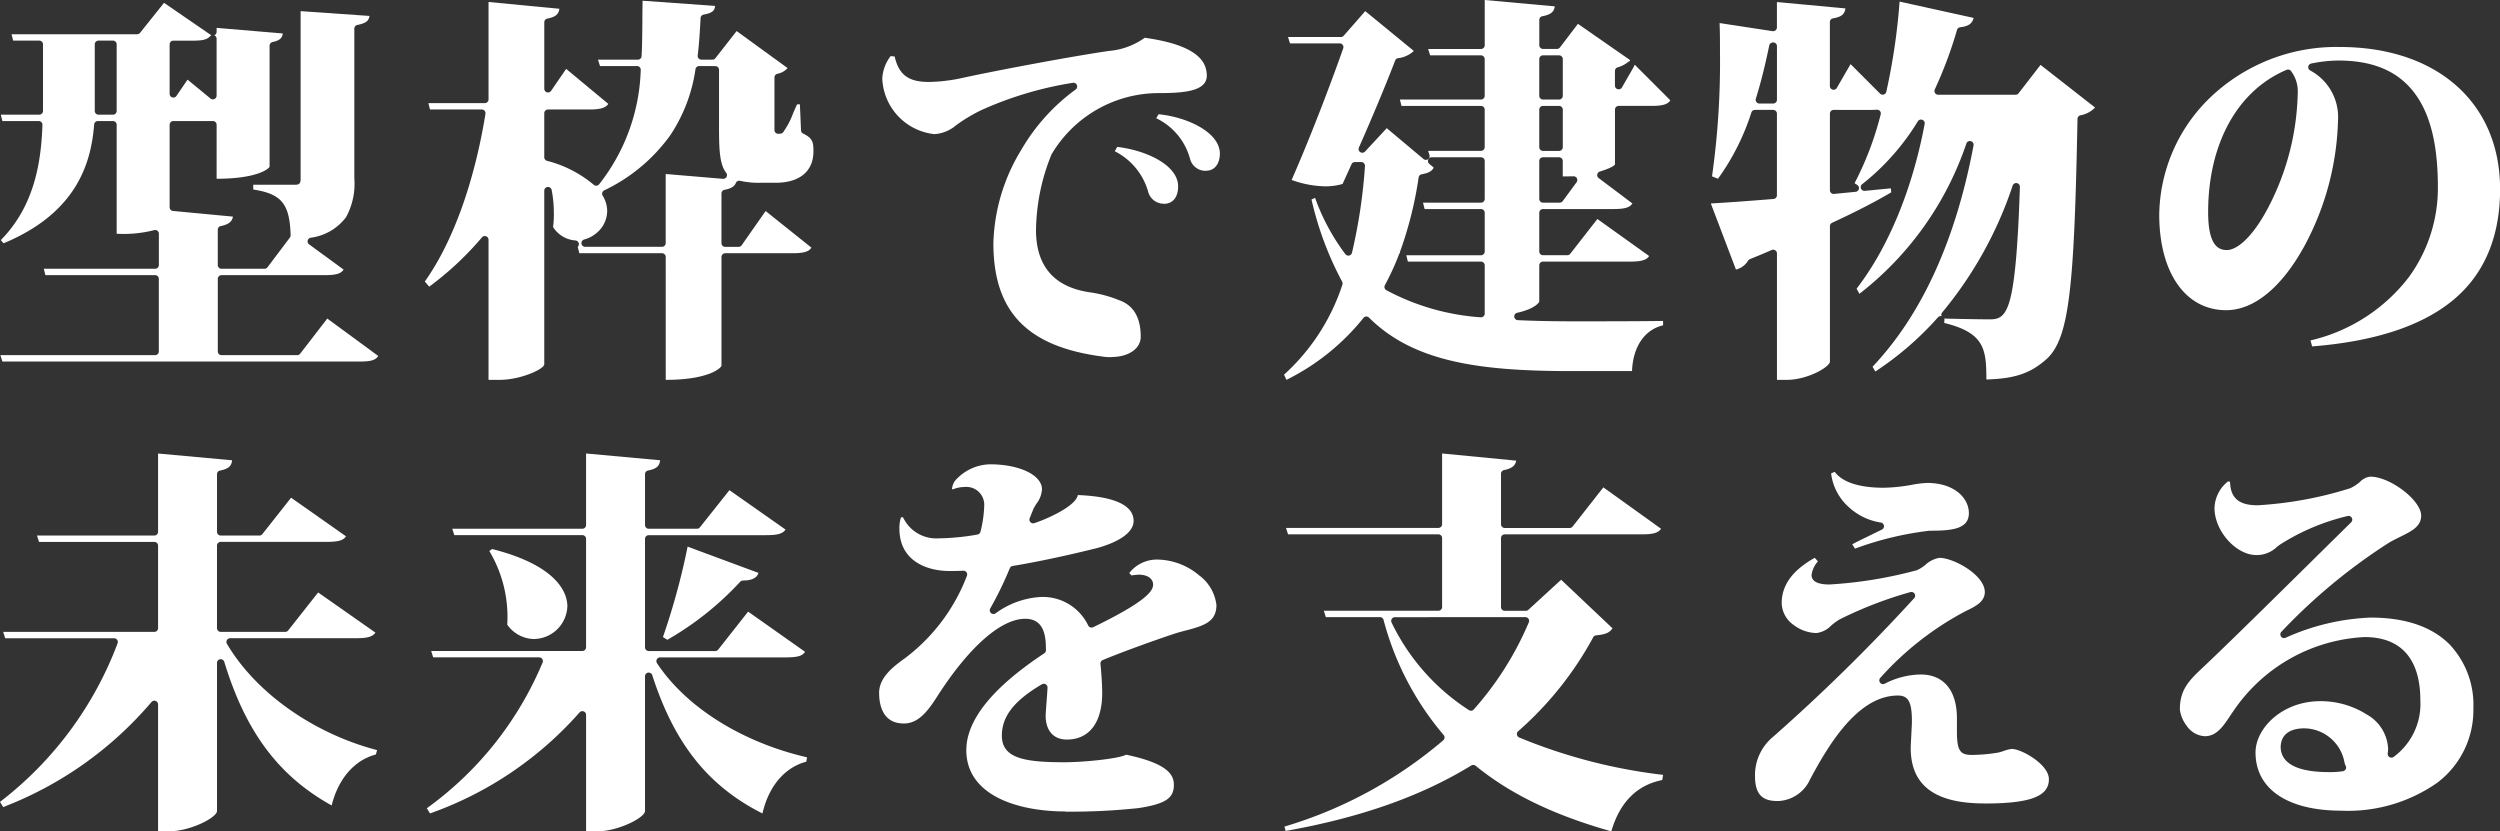
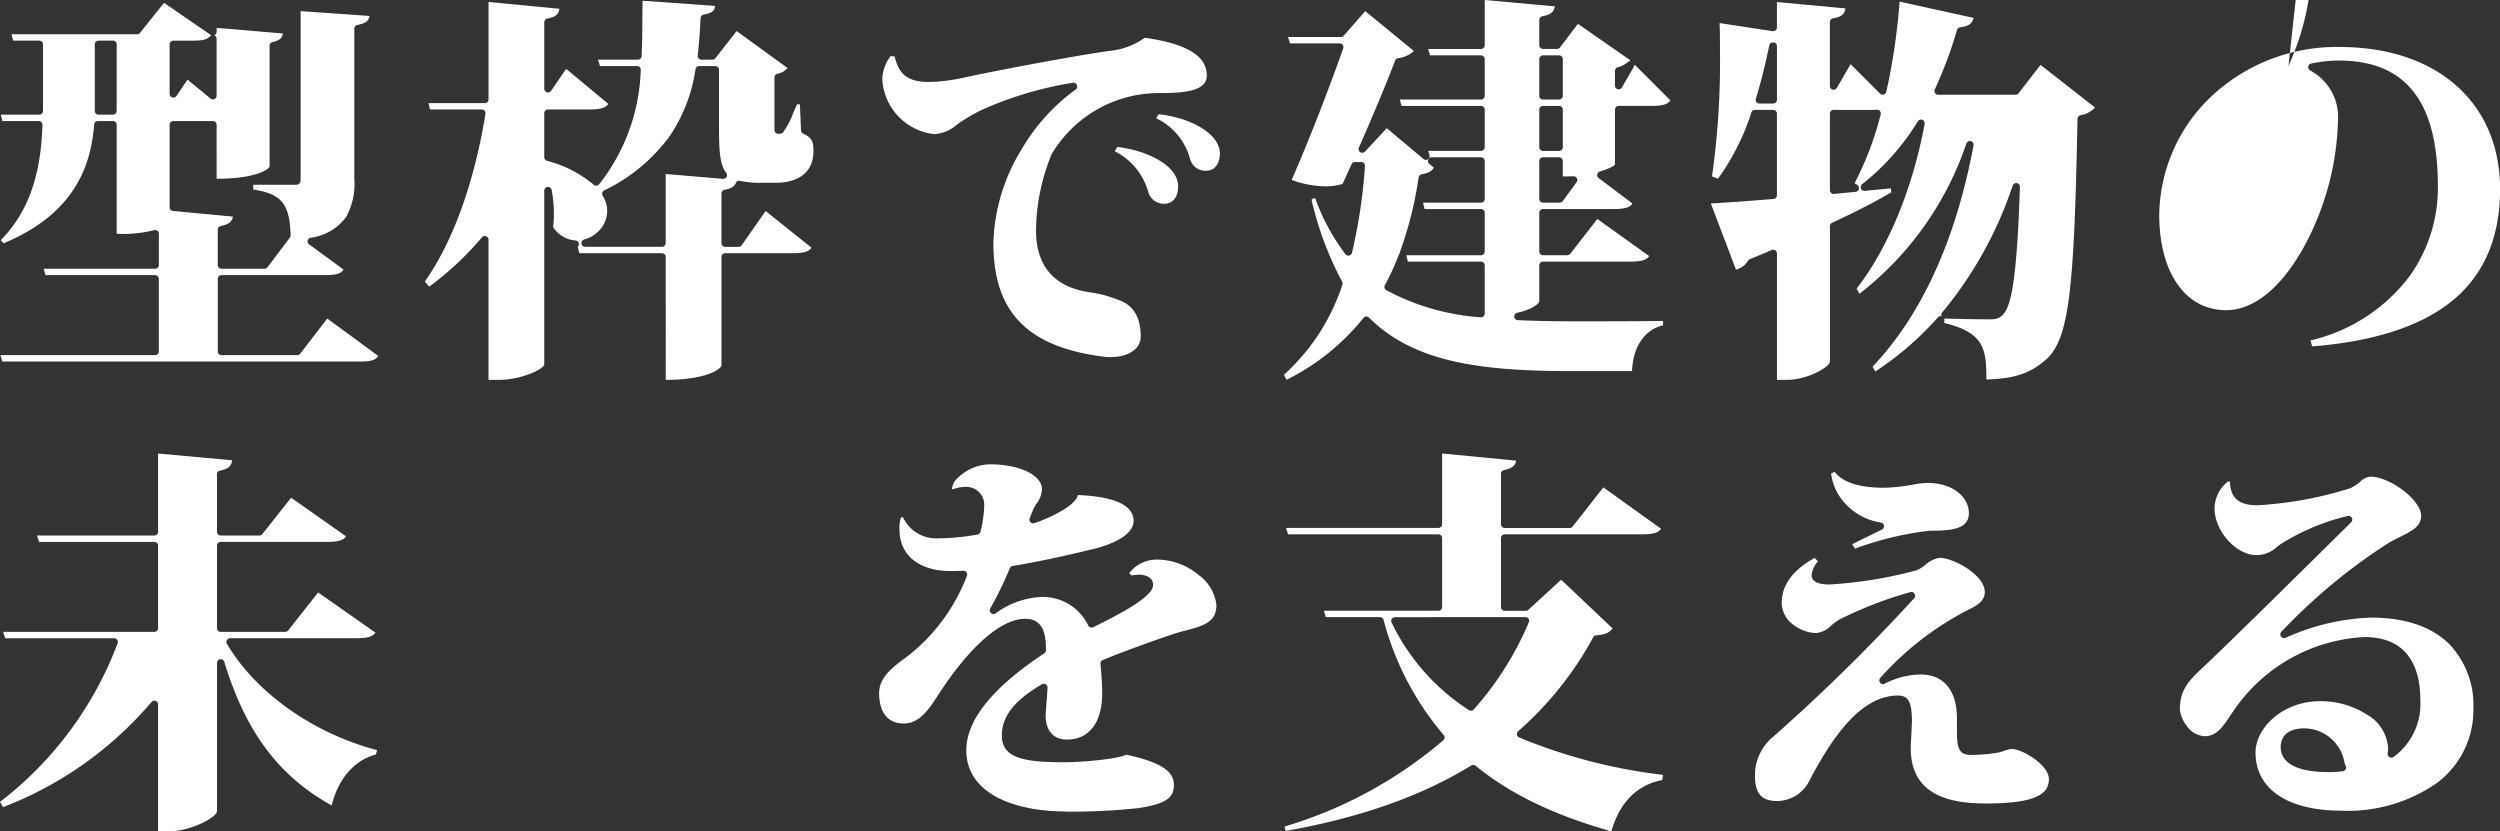
<svg xmlns="http://www.w3.org/2000/svg" viewBox="0 0 248.842 82.751">
  <rect x="0" y="0" width="248.842" height="82.751" fill="#333333" stroke="none" />
  <g clip-path="url(#a)">
    <path d="M.412,37.205l-.2-.634h15.4a.371.371,0,0,0,.371-.371V28.976a.371.371,0,0,0-.371-.371H4.692l-.158-.634H15.617a.371.371,0,0,0,.371-.371V24.484a.371.371,0,0,0-.477-.355,12.288,12.288,0,0,1-3.724.355V13.639a.371.371,0,0,0-.371-.371h-1.5a.371.371,0,0,0-.37.341C9.255,17.2,8.007,22.33.531,25.435l-.277-.317C3.68,21.651,4.271,17.169,4.4,13.652a.371.371,0,0,0-.371-.385H.412l-.158-.634h3.83a.371.371,0,0,0,.371-.371V5.633a.371.371,0,0,0-.371-.371h-2.6l-.159-.634h12.5a.371.371,0,0,0,.29-.14L16.5,1.5l4.651,3.192a.363.363,0,0,0,.075.04.371.371,0,0,0-.142.1c-.359.4-1,.435-1.81.435H17.429a.371.371,0,0,0-.371.371V10.56a.371.371,0,0,0,.677.209l1.106-1.622,2.287,1.879a.371.371,0,0,0,.606-.286V5.074a.371.371,0,0,0-.236-.345l.038-.017a.371.371,0,0,0,.2-.328v-.39l6.579.555c-.033.391-.218.686-1.015.858a.371.371,0,0,0-.293.362V17.812c-.076.212-1.235,1.2-5.271,1.2V13.639a.371.371,0,0,0-.371-.371H17.429a.371.371,0,0,0-.371.371v8.209a.371.371,0,0,0,.336.369l5.965.563c-.078.5-.439.785-1.208.939a.371.371,0,0,0-.3.364V27.6a.371.371,0,0,0,.371.371H26.5a.371.371,0,0,0,.3-.148l2.228-2.959a.372.372,0,0,0,.075-.235c-.1-3.131-.9-4.108-3.722-4.546v-.476h4.2a.894.894,0,0,0,.22-.023.372.372,0,0,0,.266-.261,1.04,1.04,0,0,0,.029-.271V2.329l6.856.476c-.076.458-.276.709-1.209.9a.371.371,0,0,0-.3.363V18.975a6.94,6.94,0,0,1-.817,3.851,5.247,5.247,0,0,1-3.543,2.058.371.371,0,0,0-.139.662l3.429,2.506c-.261.41-.759.555-1.9.555H22.224a.371.371,0,0,0-.371.371V36.2a.371.371,0,0,0,.371.371h7.532a.37.37,0,0,0,.294-.144l2.7-3.5,5.073,3.725c-.267.42-.73.555-1.9.555ZM9.978,5.262a.371.371,0,0,0-.371.371v6.63a.371.371,0,0,0,.371.371h1.438a.371.371,0,0,0,.371-.371V5.633a.371.371,0,0,0-.371-.371Z" transform="translate(-0.174 -1.219)" fill="#fff" />
    <path d="M252.042,25.925a.371.371,0,0,0-.371-.371h-8.229l-.159-.634a.371.371,0,0,0-.236-.638,2.844,2.844,0,0,1-2.221-1.343,8.19,8.19,0,0,0,.079-1.427,11.929,11.929,0,0,0-.217-2.253.371.371,0,0,0-.364-.3l-.036,0a.371.371,0,0,0-.335.369V36.612c0,.461-2.322,1.546-4.439,1.546h-1.11V24.215a.371.371,0,0,0-.654-.24,30.882,30.882,0,0,1-5.251,4.909l-.436-.515c2.783-3.916,4.926-9.844,6.036-16.691a.371.371,0,0,0-.366-.43h-5.154l-.159-.634h5.614a.371.371,0,0,0,.371-.371V.547l7.054.674c-.07.487-.289.8-1.205.981a.371.371,0,0,0-.3.364V9.182a.371.371,0,0,0,.677.21l1.5-2.187,4.2,3.488c-.294.4-.81.555-1.9.555h-4.108a.371.371,0,0,0-.371.371V16a.371.371,0,0,0,.264.355,11.722,11.722,0,0,1,4.651,2.378.37.37,0,0,0,.254.1h.024a.37.37,0,0,0,.263-.134,19.3,19.3,0,0,0,4.147-11.377.371.371,0,0,0-.37-.4H245.5l-.2-.634h3.97a.371.371,0,0,0,.37-.352c.061-1.164.069-2.37.077-3.535,0-.647.009-1.315.022-1.979l7.213.515c-.034.443-.22.7-1.139.865a.371.371,0,0,0-.3.345c-.067,1.258-.139,2.49-.288,3.725a.371.371,0,0,0,.368.415h1.1a.371.371,0,0,0,.293-.143L259.1,3.44l5.073,3.686a1.815,1.815,0,0,1-1.031.571.371.371,0,0,0-.277.359c0,.531,0,5.186,0,5.242a.371.371,0,0,0,.371.367h0a1.472,1.472,0,0,0,.283-.02.371.371,0,0,0,.214-.134,1.011,1.011,0,0,0,.079-.121,7.366,7.366,0,0,0,.891-1.722c.146-.344.285-.668.418-.934h.277l.11,2.589a.37.37,0,0,0,.206.317c.947.467,1.031.836,1.031,1.77,0,1.99-1.372,3.131-3.765,3.131h-1.546a8.374,8.374,0,0,1-1.984-.192.371.371,0,0,0-.433.22c-.1.245-.311.517-1.127.675a.371.371,0,0,0-.3.364V24.55a.371.371,0,0,0,.371.371H259.3a.371.371,0,0,0,.3-.158l2.386-3.409L266.547,25c-.257.4-.773.555-1.9.555h-6.684a.371.371,0,0,0-.371.371V36.758c-.076.244-1.29,1.4-5.548,1.4Zm3.328-19a.371.371,0,0,0-.366.309,15.9,15.9,0,0,1-2.491,6.552,17.2,17.2,0,0,1-6.6,5.514.371.371,0,0,0-.148.521,2.941,2.941,0,0,1,.449,1.529,2.852,2.852,0,0,1-.926,2.076,3.156,3.156,0,0,1-1.362.762.371.371,0,0,0,.094.729h7.649a.371.371,0,0,0,.371-.371V17.668l5.7.481h.031a.371.371,0,0,0,.29-.6c-.663-.837-.713-2.348-.713-4.557V7.3a.371.371,0,0,0-.371-.371Z" transform="translate(-185.778 -0.349)" fill="#fff" />
    <path d="M496.446,52.092a4.262,4.262,0,0,1-.713-.04c-7.624-.958-11.018-4.441-11.018-11.3a18.667,18.667,0,0,1,2.74-9.234,19.6,19.6,0,0,1,5.444-6.064.371.371,0,0,0-.214-.674.366.366,0,0,0-.065.006,35.625,35.625,0,0,0-9.133,2.729,16.4,16.4,0,0,0-2.5,1.506,3.648,3.648,0,0,1-2.14.872,5.809,5.809,0,0,1-5.192-5.509,3.992,3.992,0,0,1,.832-2.259l.4.039c.418,1.825,1.374,2.536,3.408,2.536a16.564,16.564,0,0,0,3.131-.357c3.449-.762,11.257-2.225,14.823-2.735a7.052,7.052,0,0,0,3.527-1.308c5.493.769,6.159,2.517,6.182,3.765,0,1.608-2.408,1.744-4.874,1.744a12.4,12.4,0,0,0-10.582,6.1,20.5,20.5,0,0,0-1.545,7.649c.043,3.577,1.9,5.629,5.509,6.1a12.425,12.425,0,0,1,2.725.749l.02.007c1.44.5,2.17,1.722,2.17,3.643,0,1.19-1.206,2.021-2.933,2.021m5.231-15.258a1.6,1.6,0,0,1-1.546-1.149A6.478,6.478,0,0,0,496.8,31.6l.238-.436c2.94.344,6.064,1.835,6.064,3.924,0,1.092-.533,1.744-1.427,1.744m4.2-3.289a1.584,1.584,0,0,1-1.585-1.189,6.284,6.284,0,0,0-3.369-4.042l.237-.4c3,.308,6.1,1.859,6.1,3.924,0,.786-.363,1.7-1.387,1.7" transform="translate(-385.836 -16.542)" fill="#fff" />
    <path d="M689.324,37.294a20.805,20.805,0,0,0,5.808-8.955.371.371,0,0,0-.026-.306,32.609,32.609,0,0,1-3.048-8.177l.357-.159a21.068,21.068,0,0,0,3.018,5.605.371.371,0,0,0,.653-.139,53.291,53.291,0,0,0,1.294-8.634.371.371,0,0,0-.37-.4h-.63a.371.371,0,0,0-.337.217l-.892,1.962a5.948,5.948,0,0,1-1.744.238,10.261,10.261,0,0,1-3.329-.634c1.937-4.4,3.978-9.806,5.138-13.1a.371.371,0,0,0-.35-.494h-4.947l-.2-.634h5.262a.372.372,0,0,0,.279-.126l2.148-2.45,4.835,3.963a2.767,2.767,0,0,1-1.577.722.371.371,0,0,0-.283.233c-.845,2.221-2.228,5.54-3.608,8.662a.371.371,0,0,0,.611.4l2.161-2.33,3.66,3.07a.371.371,0,0,0,.592-.395l-.13-.417h5.257a.371.371,0,0,0,.371-.371V10.913a.371.371,0,0,0-.371-.371h-7.912l-.159-.634h8.071a.371.371,0,0,0,.371-.371V5.88a.371.371,0,0,0-.371-.371h-5.059l-.2-.634h5.257A.371.371,0,0,0,709.3,4.5V0l6.975.634c-.081.562-.417.828-1.243.982a.371.371,0,0,0-.3.365V4.5a.371.371,0,0,0,.371.371h1.387a.37.37,0,0,0,.295-.146l1.791-2.351,5.192,3.606a.373.373,0,0,0-.022.1.373.373,0,0,0-.164.08,2.849,2.849,0,0,1-1.054.545.371.371,0,0,0-.267.356V8.519a.371.371,0,0,0,.275.358.376.376,0,0,0,.1.012.372.372,0,0,0,.322-.186l1.19-2.071a.371.371,0,0,0,.048-.158.343.343,0,0,0,.051-.015l3.527,3.527c-.257.4-.762.555-1.863.555h-3.275a.371.371,0,0,0-.371.371v5.455c-.008.026-.144.286-1.509.708a.371.371,0,0,0-.113.651L724,20.252c-.257.4-.762.555-1.863.555H715.1a.371.371,0,0,0-.371.371v3.856a.371.371,0,0,0,.371.371h2.421a.371.371,0,0,0,.292-.143l2.7-3.464,5.152,3.686c-.258.4-.773.555-1.9.555H715.1a.371.371,0,0,0-.371.371v3.612c-.054.157-.551.75-2.2,1.112a.371.371,0,0,0,.062.733c1.643.079,3.522.117,5.743.117,1.909,0,6.381,0,8.719-.04v.436c-1.846.434-3,2.138-3.091,4.558h-5.984c-9.171,0-15.749-.891-20.2-5.327a.371.371,0,0,0-.262-.108H697.5a.371.371,0,0,0-.269.14,22.813,22.813,0,0,1-7.667,6.166Zm11.539-12.126a.37.37,0,0,0-.088.133,25.722,25.722,0,0,1-1.411,3.082.371.371,0,0,0,.139.5,23.3,23.3,0,0,0,9.384,2.7l.041,0a.371.371,0,0,0,.371-.371v-4.8a.371.371,0,0,0-.371-.371H701.65l-.158-.634h7.437a.371.371,0,0,0,.371-.371V21.178a.371.371,0,0,0-.371-.371h-5.614l-.158-.634h5.772a.371.371,0,0,0,.371-.371V16.026a.371.371,0,0,0-.371-.371h-4.911a.371.371,0,0,0-.238.655l.447.375c-.22.4-.566.537-1.212.665a.371.371,0,0,0-.294.307,37.674,37.674,0,0,1-1.835,7.353.367.367,0,0,0-.022.158M715.1,15.655a.371.371,0,0,0-.371.371V19.8a.371.371,0,0,0,.371.371h1.661a.371.371,0,0,0,.3-.151l1.384-1.882a.371.371,0,0,0-.3-.59h-.013c-.242.008-.551.008-1.065.008V16.026a.371.371,0,0,0-.371-.371Zm0-5.113a.371.371,0,0,0-.371.371V14.65a.371.371,0,0,0,.371.371h1.6a.371.371,0,0,0,.371-.371V10.913a.371.371,0,0,0-.371-.371Zm0-5.033a.371.371,0,0,0-.371.371V9.537a.371.371,0,0,0,.371.371h1.6a.371.371,0,0,0,.371-.371V5.88a.371.371,0,0,0-.371-.371Z" transform="translate(-561.515)" fill="#fff" />
    <path d="M925.036,38.506V25.92a.371.371,0,0,0-.52-.339c-.636.28-1.347.577-2.175.909a.371.371,0,0,0-.178.15,1.954,1.954,0,0,1-1.209.888l-2.5-6.579c1.577-.088,3.851-.251,6.239-.447a.371.371,0,0,0,.34-.37V12.007a.371.371,0,0,0-.371-.371h-1.819a.37.37,0,0,0-.351.252,23.439,23.439,0,0,1-3.325,6.6l-.594-.238a80.589,80.589,0,0,0,.793-12.246c0-1.039,0-2.021-.04-3.012l5.28.807a.379.379,0,0,0,.056,0,.371.371,0,0,0,.371-.371V.9l6.817.634c-.071.5-.3.84-1.234.99a.371.371,0,0,0-.312.366V9.262a.371.371,0,0,0,.692.186l1.369-2.369,2.935,2.935a.371.371,0,0,0,.262.109.367.367,0,0,0,.1-.015.37.37,0,0,0,.258-.275A62.3,62.3,0,0,0,937.243.856l7.372,1.625c-.144.505-.411.819-1.343.929a.371.371,0,0,0-.312.263A41.531,41.531,0,0,1,940.746,9.6a.371.371,0,0,0,.336.528h7.71a.371.371,0,0,0,.293-.144l2.187-2.828L956.7,11.4a2.683,2.683,0,0,1-1.462.776.371.371,0,0,0-.287.354c-.155,7.995-.344,13.706-.809,17.471-.429,3.471-1.077,5.327-2.237,6.407-1.6,1.443-3.18,1.983-6.024,2.061,0-3.021-.187-4.644-4.2-5.628l.025-.279a.373.373,0,0,0-.022-.165.362.362,0,0,0,.071.009c1.358.04,3.56.078,4.444.078.841,0,1.523-.138,2.01-1.874.5-1.776.819-5.37,1.009-11.31a.371.371,0,0,0-.3-.377.38.38,0,0,0-.068-.006.371.371,0,0,0-.35.249,39,39,0,0,1-7.013,12.628.371.371,0,0,0-.065.372.372.372,0,0,0-.359.116,31.183,31.183,0,0,1-6.235,5.394l-.277-.476c4.891-5.168,8.273-12.576,10.052-22.017a.371.371,0,0,0-.713-.2,31.808,31.808,0,0,1-10.647,14.96l-.278-.515c3.151-4.079,5.556-9.9,6.773-16.392a.371.371,0,0,0-.679-.264,23.547,23.547,0,0,1-5.544,6.261.371.371,0,0,0,.228.663l.036,0,2.594-.254.04.4c-1.6.944-3.528,1.936-5.889,3.031a.371.371,0,0,0-.215.336V36.683c0,.543-2.239,1.823-4.28,1.823Zm5.642-26.87a.371.371,0,0,0-.371.371v7.622a.371.371,0,0,0,.371.371l.036,0,2.152-.211a.371.371,0,0,0,.169-.678l-.272-.181a31.407,31.407,0,0,0,2.6-6.847.371.371,0,0,0-.358-.467h-.028c-.182.014-.366.021-.546.021Zm-6.013-6.716a.363.363,0,0,0-.082.009l-.028.006a.37.37,0,0,0-.284.286c-.284,1.354-.731,3.377-1.338,5.3a.371.371,0,0,0,.354.482h1.378a.371.371,0,0,0,.371-.371V5.29a.371.371,0,0,0-.371-.371" transform="translate(-748.164 -0.697)" fill="#fff" />
-     <path d="M1174.194,54.432a17.252,17.252,0,0,0,9.819-6.336,15.073,15.073,0,0,0,2.864-8.922c0-4.3-.787-7.4-2.407-9.474-1.642-2.106-4.1-3.129-7.5-3.129a13.71,13.71,0,0,0-2.707.3.371.371,0,0,0-.1.688,5.253,5.253,0,0,1,2.772,4.957,27.8,27.8,0,0,1-3.294,12.425c-2.267,4.179-5.052,6.48-7.842,6.48-4.045,0-6.658-3.733-6.658-9.512a16.492,16.492,0,0,1,4.771-11.36,18.173,18.173,0,0,1,13.183-5.326c9.7,0,15.972,5.554,15.972,14.149,0,4.439-1.372,7.978-4.077,10.517-3.073,2.886-8,4.614-14.629,5.137Zm-2.231-26.963a.371.371,0,0,0-.144.029c-4.891,2.056-7.811,7.354-7.811,14.172,0,3.375,1.063,3.765,1.863,3.765,1.023,0,2.753-1.331,4.538-5.068a25.736,25.736,0,0,0,2.517-10.507,3.379,3.379,0,0,0-.68-2.26.371.371,0,0,0-.283-.131" transform="translate(-944.217 -20.546)" fill="#fff" />
+     <path d="M1174.194,54.432a17.252,17.252,0,0,0,9.819-6.336,15.073,15.073,0,0,0,2.864-8.922c0-4.3-.787-7.4-2.407-9.474-1.642-2.106-4.1-3.129-7.5-3.129a13.71,13.71,0,0,0-2.707.3.371.371,0,0,0-.1.688,5.253,5.253,0,0,1,2.772,4.957,27.8,27.8,0,0,1-3.294,12.425c-2.267,4.179-5.052,6.48-7.842,6.48-4.045,0-6.658-3.733-6.658-9.512a16.492,16.492,0,0,1,4.771-11.36,18.173,18.173,0,0,1,13.183-5.326c9.7,0,15.972,5.554,15.972,14.149,0,4.439-1.372,7.978-4.077,10.517-3.073,2.886-8,4.614-14.629,5.137Zm-2.231-26.963a.371.371,0,0,0-.144.029a25.736,25.736,0,0,0,2.517-10.507,3.379,3.379,0,0,0-.68-2.26.371.371,0,0,0-.283-.131" transform="translate(-944.217 -20.546)" fill="#fff" />
    <path d="M15.734,281.069V268.433a.371.371,0,0,0-.659-.234A36.553,36.553,0,0,1,.317,278.651L0,278.136a35.715,35.715,0,0,0,11.705-15.787.371.371,0,0,0-.347-.5H.515l-.2-.634H15.363a.371.371,0,0,0,.371-.371v-8.215a.371.371,0,0,0-.371-.371H3.884l-.2-.634H15.363a.371.371,0,0,0,.371-.371v-7.793l7.372.674c-.07.525-.283.844-1.205,1.021a.37.37,0,0,0-.3.364v5.735a.371.371,0,0,0,.371.371h3.849a.37.37,0,0,0,.291-.141l2.861-3.624L34.44,251.7c-.261.41-.769.555-1.942.555H21.97a.371.371,0,0,0-.371.371v8.215a.371.371,0,0,0,.371.371h6.424a.371.371,0,0,0,.291-.141l2.98-3.782,5.707,4c-.3.415-.8.555-1.981.555H22.908a.371.371,0,0,0-.319.559c2.869,4.865,8.594,8.918,14.943,10.578l-.119.436c-2.141.566-3.744,2.415-4.4,5.073-5.269-2.915-8.565-7.324-10.688-14.294a.371.371,0,0,0-.354-.263.393.393,0,0,0-.055,0,.371.371,0,0,0-.316.367v14.741c0,.651-2.664,2.021-4.756,2.021Z" transform="translate(0 -198.318)" fill="#fff" />
-     <path d="M244.987,281.07V269.475a.371.371,0,0,0-.655-.238,35.714,35.714,0,0,1-14.881,10.049l-.317-.515a34.032,34.032,0,0,0,11.525-14.508.371.371,0,0,0-.343-.512H229.768l-.2-.634h15.046a.371.371,0,0,0,.371-.371V251.954a.371.371,0,0,0-.371-.371H231.869l-.2-.634h12.946a.371.371,0,0,0,.371-.371v-7.12l7.372.674c-.07.525-.283.844-1.205,1.021a.371.371,0,0,0-.3.364v5.061a.371.371,0,0,0,.371.371h4.8a.371.371,0,0,0,.291-.14l2.94-3.7,5.588,3.924c-.306.42-.787.555-1.982.555H251.223a.371.371,0,0,0-.371.371v10.791a.371.371,0,0,0,.371.371h6.622a.371.371,0,0,0,.291-.141l2.98-3.782,5.667,4c-.264.415-.754.555-1.942.555H252.355a.371.371,0,0,0-.31.575c2.889,4.381,8.473,7.884,14.937,9.373l-.079.436c-2.152.568-3.741,2.446-4.36,5.152-5.4-2.718-8.782-6.963-10.967-13.763a.371.371,0,0,0-.353-.258.382.382,0,0,0-.058,0,.371.371,0,0,0-.313.366v13.412c0,.651-2.664,2.021-4.756,2.021Zm7.649-19.341a68.714,68.714,0,0,0,2.457-9l7.054,2.615c-.062.187-.252.757-1.528.757a.407.407,0,0,0-.288.119,30.391,30.391,0,0,1-7.259,5.783l-.436-.278m-12.841.2a3.333,3.333,0,0,1-2.655-1.427,12.786,12.786,0,0,0-1.783-7.332l.277-.2c6.761,1.714,7.49,4.562,7.49,5.707a3.376,3.376,0,0,1-3.329,3.25" transform="translate(-186.65 -198.319)" fill="#fff" />
    <path d="M490.495,283.788c-4.77,0-9.868-1.6-9.868-6.1,0-2.995,2.611-6.238,7.759-9.639a.371.371,0,0,0,.166-.313c-.009-1.092-.027-3.126-2.06-3.126-2.439,0-5.661,2.86-8.838,7.847-1.022,1.59-1.922,2.576-3.25,2.576-2.138,0-2.457-1.912-2.457-3.052,0-1.495,1.33-2.563,2.576-3.448a18.5,18.5,0,0,0,6.169-8.214.371.371,0,0,0-.35-.492h-.021c-.477.027-1.029.027-1.359.027-2.414,0-4.994-1.1-4.994-4.2a3.289,3.289,0,0,1,.159-1.149h.2a3.643,3.643,0,0,0,3.527,2.1,23.569,23.569,0,0,0,3.9-.383.37.37,0,0,0,.28-.27,11.837,11.837,0,0,0,.378-2.715,1.784,1.784,0,0,0-1.982-1.744,3.141,3.141,0,0,0-1.149.238l-.079-.04a1.6,1.6,0,0,1,.541-1.074,4.766,4.766,0,0,1,3.224-1.383c2.96,0,5.192,1.073,5.192,2.5a2.661,2.661,0,0,1-.555,1.43,4.024,4.024,0,0,0-.316.551l-.355.888a.371.371,0,0,0,.46.49c1.324-.436,4.126-1.695,4.334-2.8,1.372.068,5.549.273,5.549,2.576,0,1.707-3.136,2.578-3.765,2.735-1.374.344-4.932,1.2-8.274,1.75a.371.371,0,0,0-.284.228,34.992,34.992,0,0,1-1.946,4,.371.371,0,0,0,.528.492,8.343,8.343,0,0,1,4.508-1.633,5,5,0,0,1,4.719,2.843.371.371,0,0,0,.492.165c5.287-2.562,5.965-3.61,5.965-4.237,0-.6-.56-.991-1.427-.991a4.315,4.315,0,0,0-.711.079l-.24-.237a3.486,3.486,0,0,1,2.814-1.347,6.585,6.585,0,0,1,4.119,1.551,4.3,4.3,0,0,1,1.747,2.967c0,1.632-1.135,2.044-3,2.529-.422.109-.857.222-1.276.365-1.638.546-4.867,1.687-7.038,2.589a.37.37,0,0,0-.227.378c.04.414.171,1.848.171,2.9,0,2.947-1.286,4.637-3.527,4.637-1.315,0-2.1-.889-2.1-2.378,0-.189.038-.682.081-1.253.036-.481.082-1.076.105-1.532a.371.371,0,0,0-.558-.339c-2.758,1.617-3.988,3.192-3.988,5.106,0,2.232,2.173,2.655,6.183,2.655,2.106,0,5.548-.372,6.183-.753,4.191.885,4.756,2.019,4.756,3.012,0,1.328-.847,1.886-3.488,2.3a63.212,63.212,0,0,1-7.292.357" transform="translate(-384.442 -203.019)" fill="#fff" />
    <path d="M722.076,281.069c-5.753-1.632-10.045-3.707-13.509-6.53a.371.371,0,0,0-.429-.029c-4.98,3.059-11.025,5.192-18.482,6.519l-.119-.436A43.281,43.281,0,0,0,705.35,272a.371.371,0,0,0,.035-.522,29.178,29.178,0,0,1-5.983-11.464.37.37,0,0,0-.357-.269H693.66l-.2-.634h11.4a.371.371,0,0,0,.371-.371v-6.868a.371.371,0,0,0-.371-.371H689.895l-.2-.634h15.165a.371.371,0,0,0,.371-.371v-7.04l7.372.713c-.078.5-.439.785-1.208.94a.371.371,0,0,0-.3.364V250.5a.371.371,0,0,0,.371.371h6.464a.371.371,0,0,0,.292-.142l3.059-3.9,5.747,4.122c-.306.42-.787.555-1.982.555h-13.58a.371.371,0,0,0-.371.371v6.868a.371.371,0,0,0,.371.371h2.1a.371.371,0,0,0,.251-.1l3.262-2.994,5.112,4.835c-.3.443-.691.613-1.626.7a.371.371,0,0,0-.293.192,33.779,33.779,0,0,1-7.47,9.354.371.371,0,0,0,.095.619,53.639,53.639,0,0,0,14.327,3.723l-.079.515c-2.527.5-4.234,2.218-5.073,5.112m-21.537-21.322a.371.371,0,0,0-.335.53A21.426,21.426,0,0,0,707.9,269a.371.371,0,0,0,.482-.063,31.465,31.465,0,0,0,5.482-8.679.371.371,0,0,0-.342-.514Z" transform="translate(-561.689 -198.318)" fill="#fff" />
    <path d="M965.012,286.3c-4.934,0-7.332-1.8-7.332-5.509,0-.2.03-.766.059-1.317v-.027c.03-.574.059-1.116.059-1.312,0-1.926-.35-2.576-1.387-2.576-3.83,0-6.693,4.469-8.759,8.362a3.645,3.645,0,0,1-3.171,2.14c-1.194,0-2.3-.3-2.3-2.457a4.937,4.937,0,0,1,1.784-3.923,182.029,182.029,0,0,0,14.066-13.82.371.371,0,0,0-.373-.6,39.442,39.442,0,0,0-7.075,2.731,5.972,5.972,0,0,0-.808.59,2.465,2.465,0,0,1-1.491.758,3.9,3.9,0,0,1-2.274-.817,2.732,2.732,0,0,1-1.174-2.155c0-1.8,1.076-3.275,3.29-4.518l.317.357a2.519,2.519,0,0,0-.634,1.348c0,.631.6.951,1.783.951a42.771,42.771,0,0,0,8.719-1.427,3.8,3.8,0,0,0,.824-.525,2.742,2.742,0,0,1,1.4-.7c1.42,0,4.518,1.711,4.518,3.408,0,.959-.948,1.426-1.709,1.8-.159.078-.3.149-.431.22a30.318,30.318,0,0,0-8.259,6.514.371.371,0,0,0,.433.588,8.029,8.029,0,0,1,3.585-.919c2.292,0,3.606,1.589,3.606,4.36v1.268c0,1.911.288,2.378,1.466,2.378a16.183,16.183,0,0,0,2.644-.236l.022,0c.172-.043.353-.1.529-.159a3.246,3.246,0,0,1,.808-.2c.949,0,3.686,1.532,3.686,3.012,0,1.717-1.86,2.418-6.421,2.418m-13.158-25.8c.412-.223,1.075-.546,1.776-.887.4-.2.814-.4,1.183-.58a.371.371,0,0,0-.11-.7,6.01,6.01,0,0,1-3.121-1.475,5.386,5.386,0,0,1-1.828-3.413l.357-.159c.768,1.037,2.454,1.585,4.875,1.585a17.278,17.278,0,0,0,2.848-.3,10.274,10.274,0,0,1,1.472-.179c2.732,0,4.161,1.515,4.161,3.012,0,1.613-1.777,1.744-3.923,1.744a32.162,32.162,0,0,0-7.411,1.783l-.277-.436" transform="translate(-767.492 -206.328)" fill="#fff" />
    <path d="M1186.3,289.107c-5.335,0-8.521-2.163-8.521-5.786,0-2.418,2.653-5.113,6.46-5.113a8.6,8.6,0,0,1,4.637,1.341,4.128,4.128,0,0,1,2.1,3.375,4.187,4.187,0,0,1-.039.49.371.371,0,0,0,.567.36,6.54,6.54,0,0,0,2.681-5.645c0-4.122-1.918-6.3-5.548-6.3a16.751,16.751,0,0,0-13.039,7.332c-.131.184-.259.376-.388.569-.643.967-1.308,1.967-2.465,1.967a2.33,2.33,0,0,1-1.84-1.069,3.29,3.29,0,0,1-.657-1.586c0-1.9.823-2.808,2.18-4.082,2.534-2.384,7.151-6.941,11.225-10.962,1.285-1.269,2.52-2.487,3.645-3.594a.371.371,0,0,0-.339-.627,21.894,21.894,0,0,0-6.764,2.858l-.258.193a2.91,2.91,0,0,1-2.08.838c-2.022,0-4.161-2.4-4.161-4.677a3.5,3.5,0,0,1,1.348-2.655l.2.039c.037,1.617.88,2.338,2.735,2.338a37.721,37.721,0,0,0,9.234-1.7,4.148,4.148,0,0,0,.973-.638,1.671,1.671,0,0,1,1.008-.512c1.991,0,5.073,2.359,5.073,3.884,0,1.077-.963,1.552-2.079,2.1-.37.182-.753.371-1.131.594a56.736,56.736,0,0,0-10.7,8.86.371.371,0,0,0,.264.632.367.367,0,0,0,.152-.033,22.623,22.623,0,0,1,8.464-2.008c3.437,0,6.077.895,7.847,2.66a8.753,8.753,0,0,1,2.378,6.376,9.043,9.043,0,0,1-3.606,7.411,15.5,15.5,0,0,1-9.551,2.774m-3.606-8.2c-1.94,0-2.386.991-2.418,1.823,0,2.537,3.788,2.537,5.033,2.537a7.967,7.967,0,0,0,1.167-.091.37.37,0,0,0,.275-.535,1.24,1.24,0,0,1-.134-.4,4.111,4.111,0,0,0-3.923-3.329" transform="translate(-953.271 -208.417)" fill="#fff" />
  </g>
</svg>